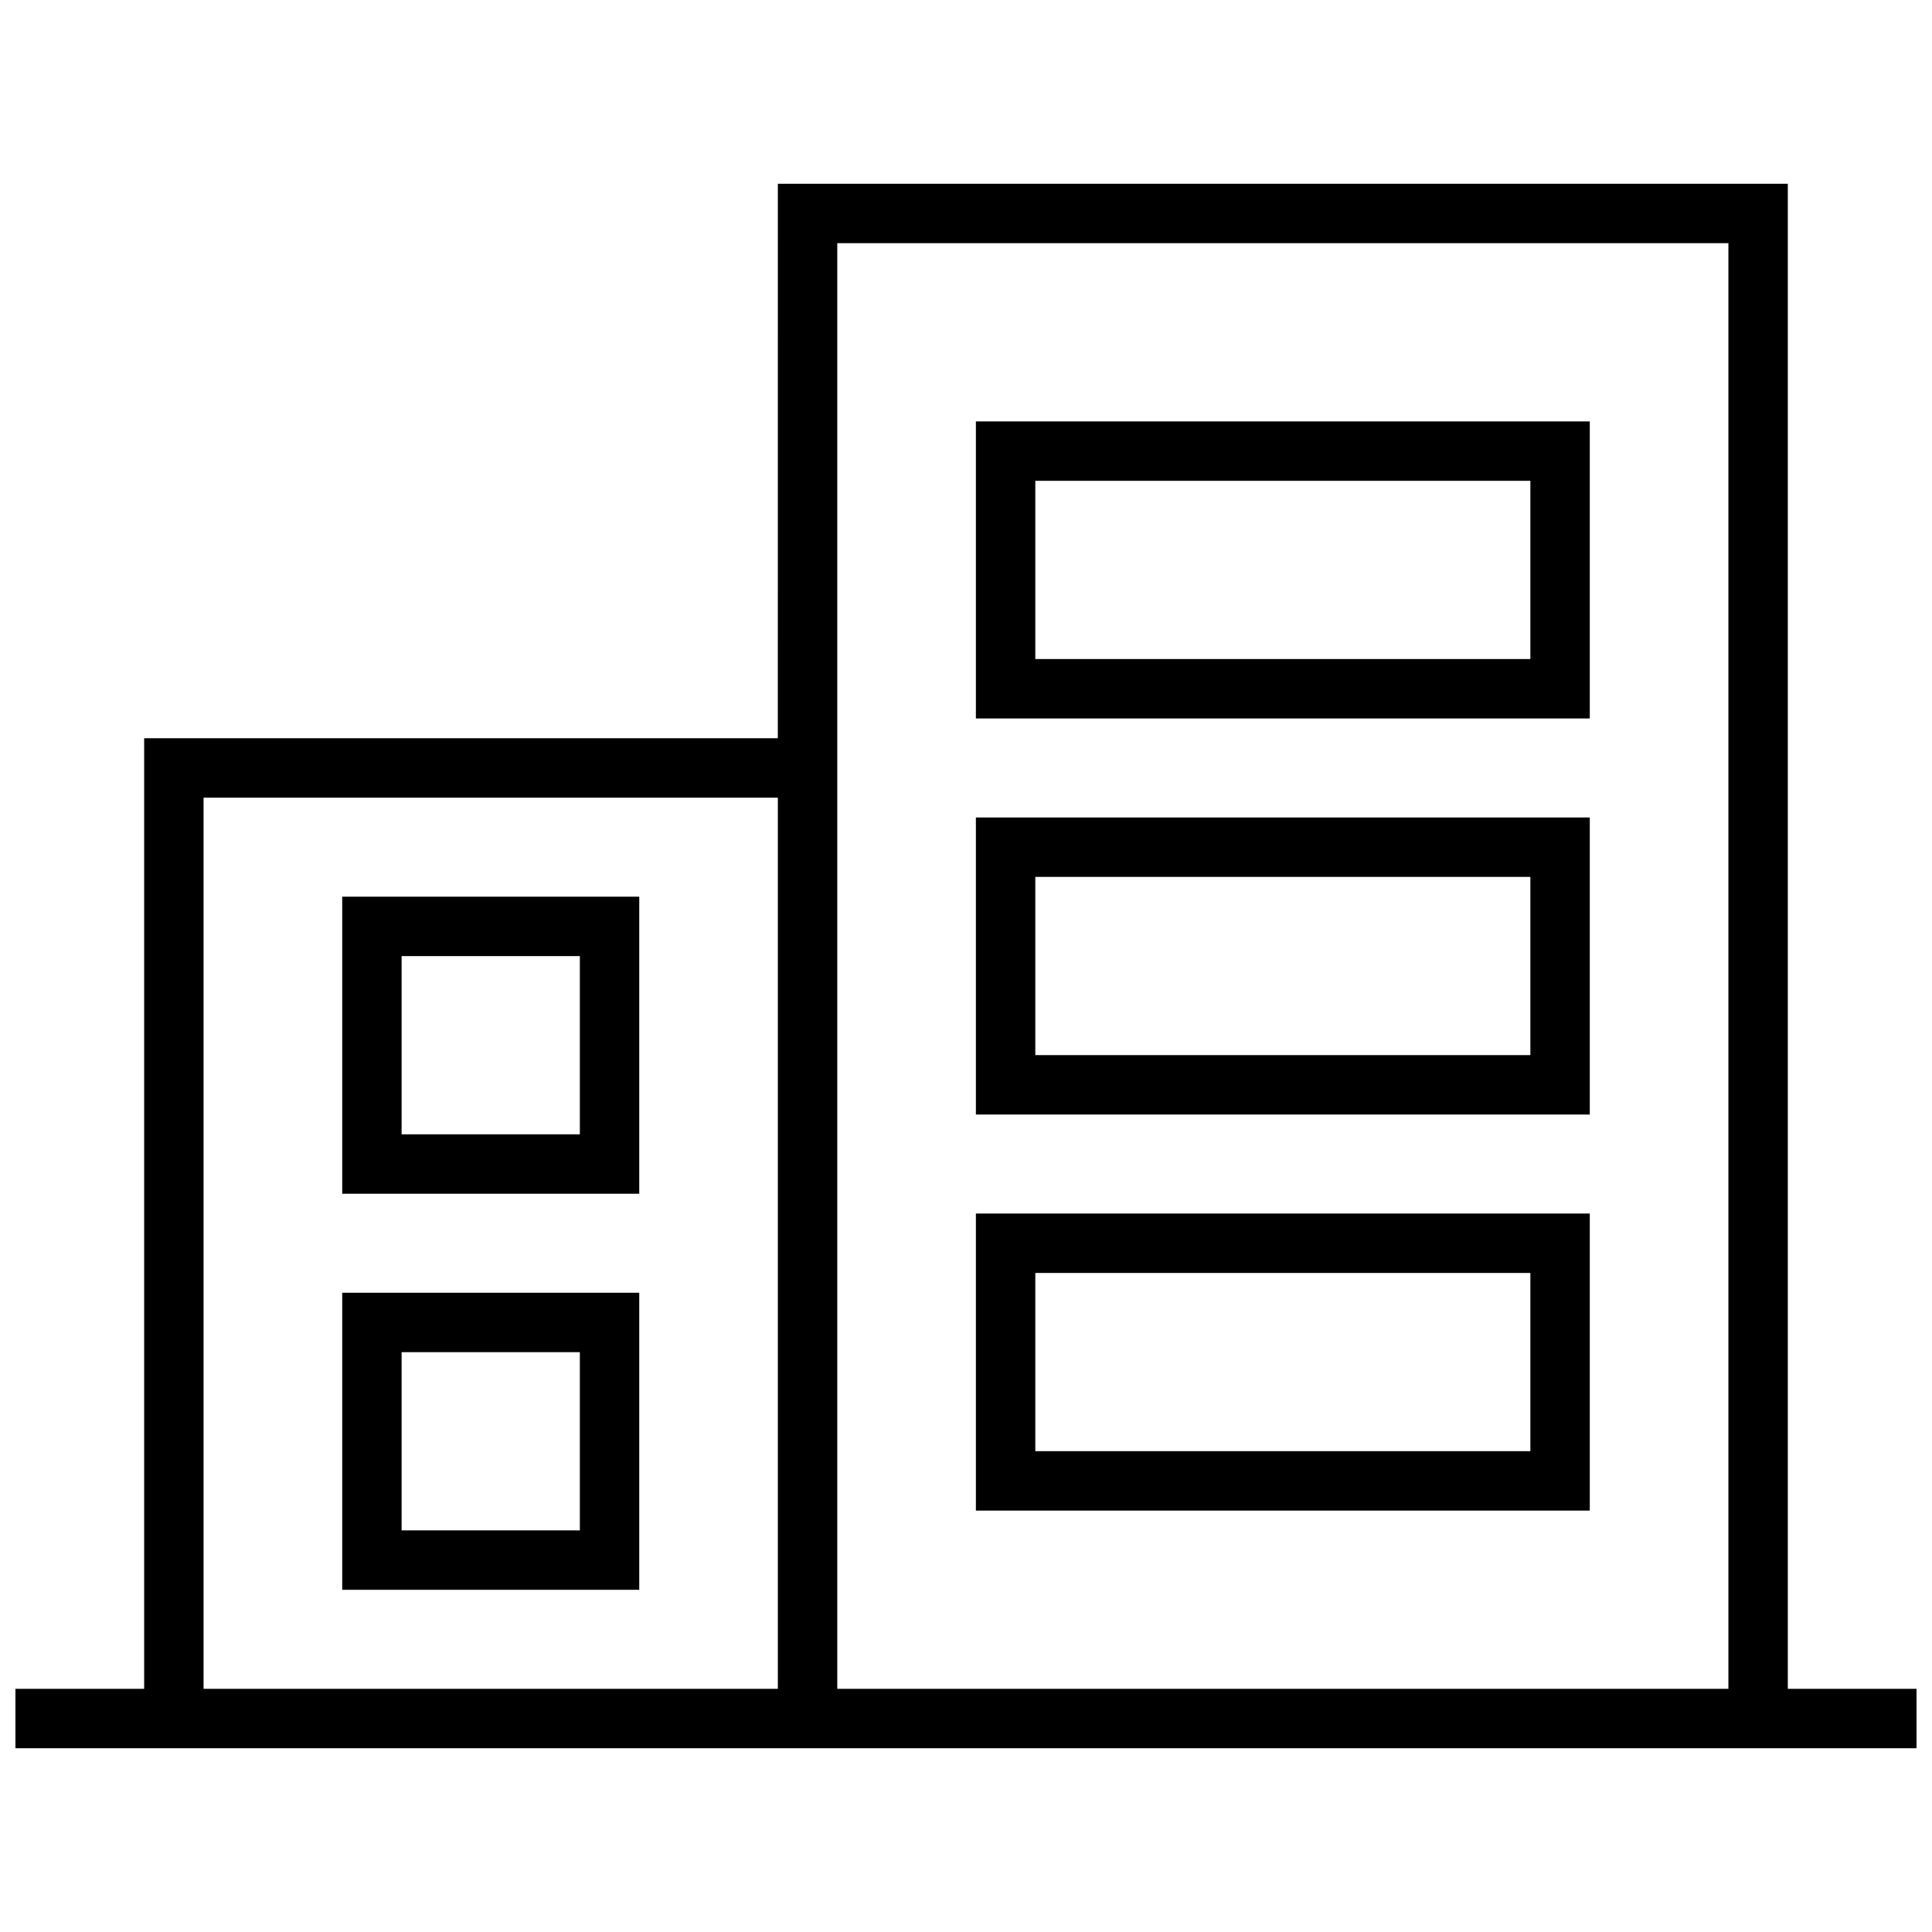
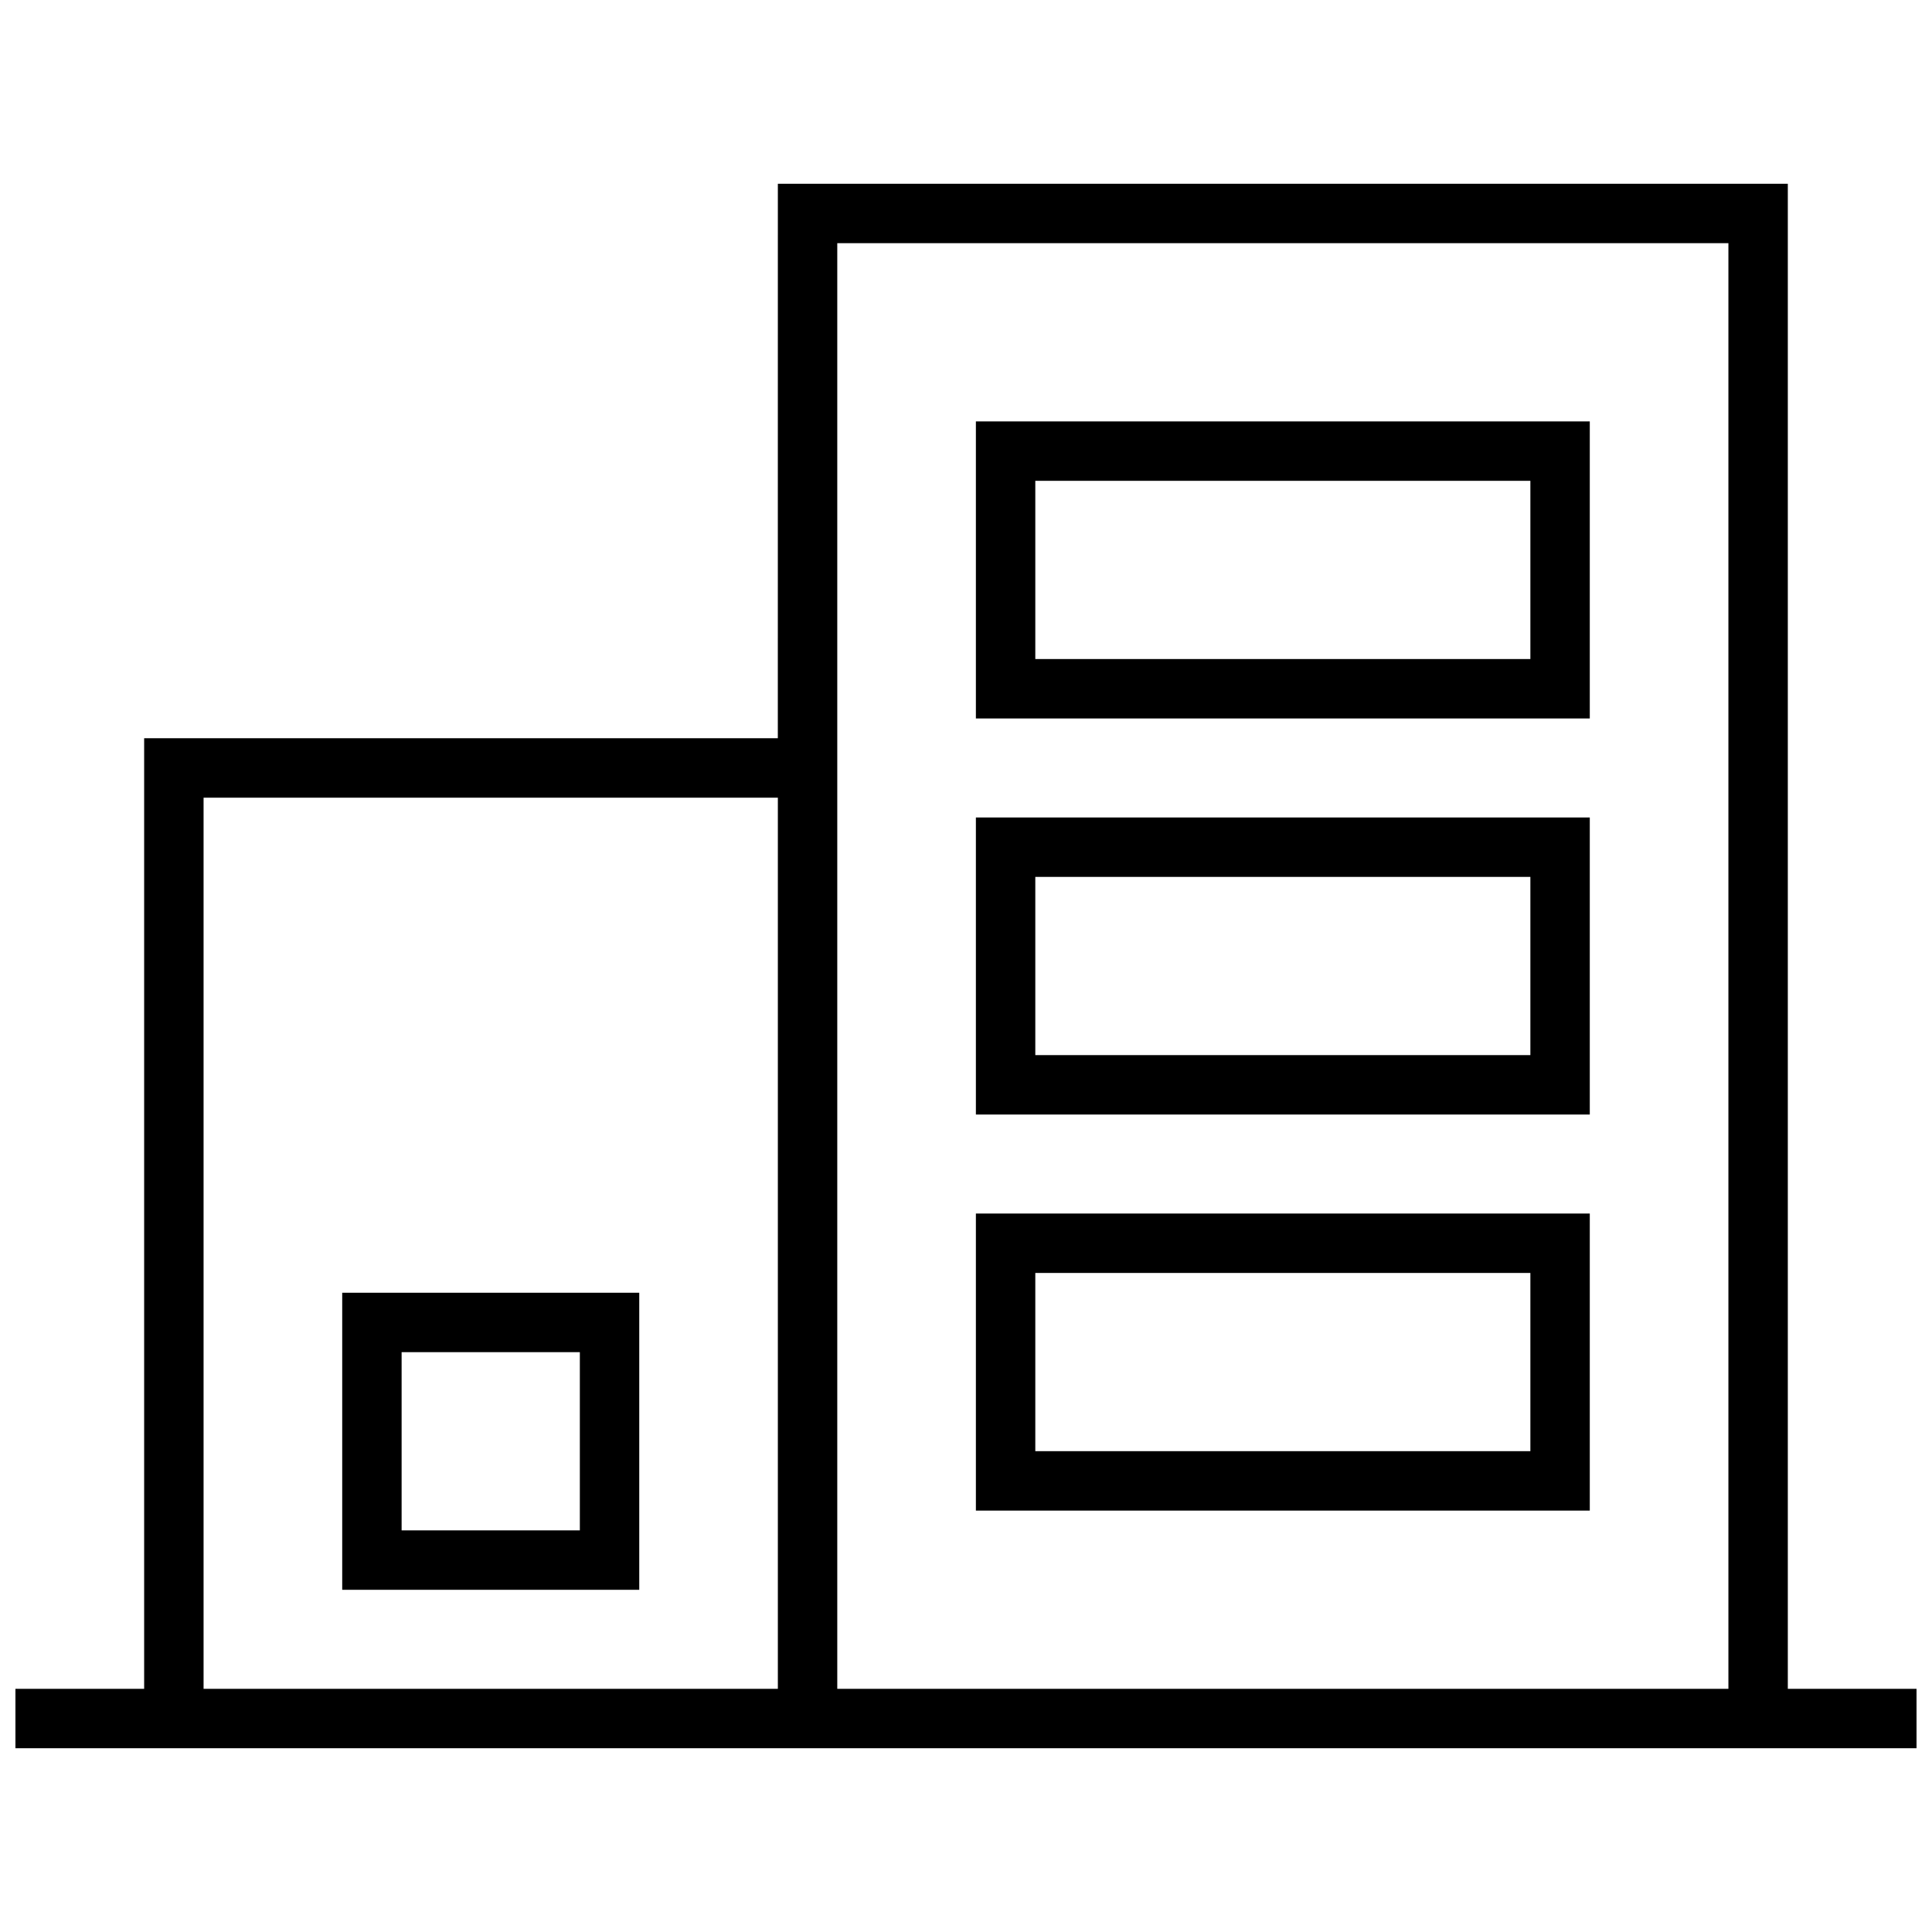
<svg xmlns="http://www.w3.org/2000/svg" width="800px" height="800px" version="1.1" viewBox="144 144 512 512">
  <defs>
    <clipPath id="a">
      <path d="m148.09 192h503.81v416h-503.81z" />
    </clipPath>
  </defs>
  <g clip-path="url(#a)">
    <path d="m350.14 192.7h267.65v398.85h34.109v15.746h-503.81v-15.746h34.113v-251.91h167.93zm15.746 398.85h236.16v-383.11h-236.16zm-15.746 0v-236.16h-152.19v236.16z" fill-rule="evenodd" />
  </g>
-   <path d="m234.69 381.63h78.719v78.723h-78.719zm15.742 15.746v47.23h47.234v-47.23z" fill-rule="evenodd" />
  <path d="m234.69 486.59h78.719v78.723h-78.719zm15.742 15.746v47.23h47.234v-47.23z" fill-rule="evenodd" />
  <path d="m402.62 255.68h162.69v78.719h-162.69zm15.746 15.742v47.23h131.2v-47.23z" fill-rule="evenodd" />
  <path d="m402.62 360.64h162.69v78.723h-162.69zm15.746 15.746v47.23h131.2v-47.23z" fill-rule="evenodd" />
  <path d="m402.62 465.6h162.69v78.723h-162.69zm15.746 15.746v47.23h131.2v-47.23z" fill-rule="evenodd" />
</svg>